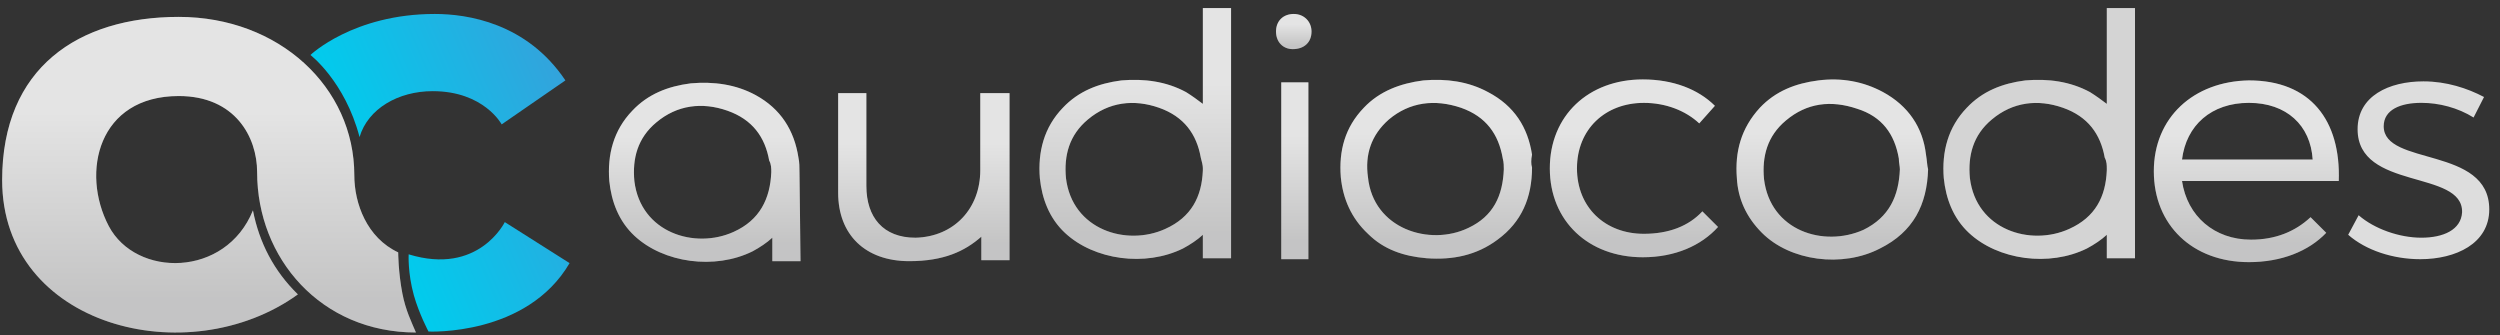
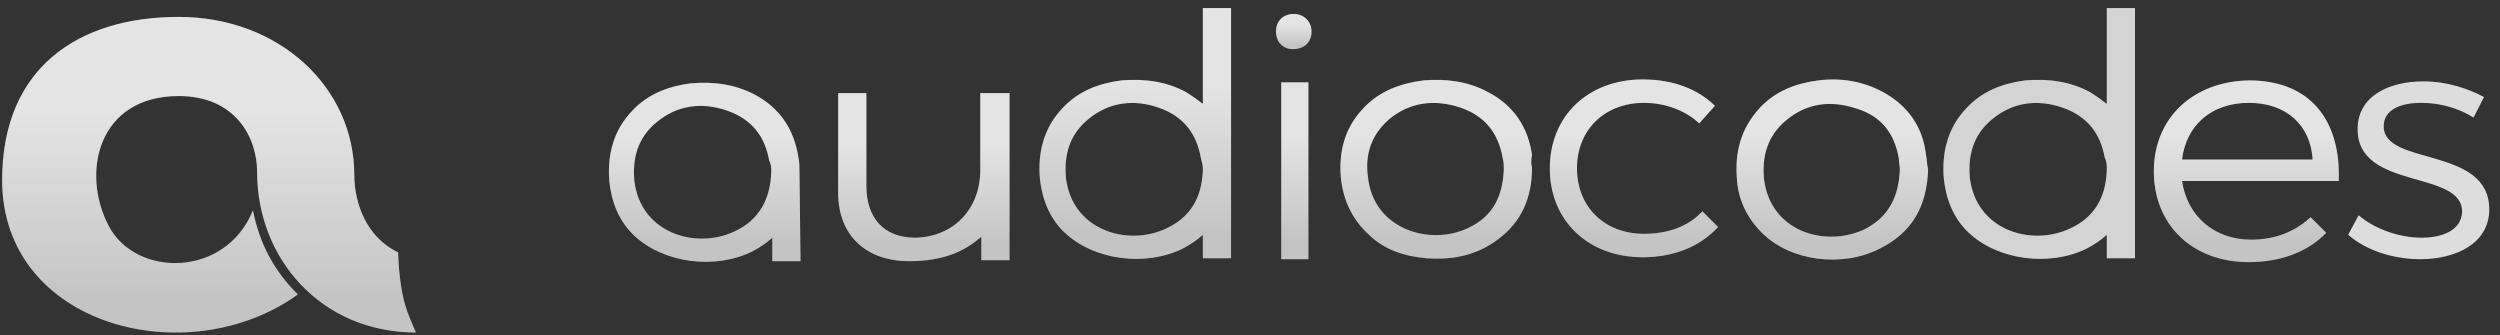
<svg xmlns="http://www.w3.org/2000/svg" width="194" height="26" fill="none">
  <rect width="100%" height="100%" fill="#333333" stroke="none" />
  <g clip-path="url(#clip0_947_2468)">
    <path d="M95.531 20.04V.628h-2.19V8.06c-.405-.303-.81-.606-1.297-.91-1.54-.834-3.243-1.061-5.027-.91-1.784.228-3.325.835-4.542 2.124-1.46 1.516-1.946 3.412-1.784 5.459.163 1.592.73 3.109 1.947 4.246 2.27 2.123 6.244 2.654 9.163 1.213.568-.303 1.135-.682 1.54-1.061v1.82h2.19zm-2.19-6.976v.151c-.08 2.048-.891 3.64-2.918 4.55-3 1.365-7.218.076-7.704-3.943-.162-1.744.243-3.336 1.703-4.55 1.621-1.364 3.568-1.592 5.514-.91 1.946.683 2.92 2.048 3.244 3.868.08.303.162.606.162.834zm23.355.076c0-.228 0-.531-.081-.835-.324-1.895-1.297-3.26-3.243-3.942-2.028-.683-3.974-.455-5.596.91-1.378 1.213-1.865 2.73-1.622 4.473.406 4.019 4.785 5.384 7.785 3.943 1.947-.91 2.676-2.502 2.757-4.55zm2.19-.152c0 2.35-.811 4.246-2.676 5.611-1.622 1.213-3.487 1.592-5.514 1.44-1.784-.151-3.325-.682-4.542-1.895-1.297-1.213-1.946-2.73-2.108-4.398-.162-2.047.324-3.867 1.784-5.383 1.216-1.29 2.838-1.896 4.622-2.123 1.784-.152 3.487.075 5.028.91 2.027 1.061 3.082 2.73 3.406 4.852-.081.38-.081.758 0 .986zm-17.354 7.128h-2.108V6.39h2.108v13.725zM99.018 2.448c0-.834.568-1.365 1.379-1.365s1.378.607 1.378 1.365c0 .834-.567 1.365-1.459 1.365-.73 0-1.298-.53-1.298-1.365zM147.43 13.14c0-.228-.081-.531-.081-.835-.324-1.895-1.297-3.26-3.243-3.867-2.028-.682-3.893-.455-5.515.91-1.459 1.213-1.865 2.806-1.703 4.55.487 4.019 4.623 5.308 7.704 3.943 2.028-.986 2.757-2.654 2.838-4.701zm2.19 0c-.081 2.73-1.135 4.852-3.73 6.141-2.92 1.517-6.974.986-9.164-1.213-1.216-1.213-1.865-2.654-1.946-4.246-.162-2.047.324-3.867 1.784-5.46 1.216-1.288 2.757-1.895 4.541-2.122 1.784-.228 3.487.075 5.028.91 1.946 1.061 3.082 2.73 3.325 4.852.081.455.081.834.162 1.138zm-87.58.227c0-.05 0-.05 0 0 0-.38 0-.758-.08-1.137-.325-2.123-1.38-3.792-3.326-4.853-1.54-.834-3.243-1.062-5.028-.91-1.784.227-3.324.834-4.54 2.123-1.46 1.517-1.947 3.412-1.785 5.46.163 1.592.73 3.108 1.947 4.246 2.27 2.123 6.244 2.654 9.163 1.213.568-.303 1.135-.683 1.54-1.062v1.82h2.19l-.08-6.9zm-2.19 0c-.08 2.047-.891 3.715-2.919 4.625-3 1.365-7.217.076-7.703-3.943-.163-1.743.243-3.336 1.703-4.549 1.621-1.365 3.568-1.592 5.514-.91 1.946.683 2.92 2.047 3.243 3.867.163.303.163.607.163.91 0-.05 0-.05 0 0zm105.826 6.673V.628h-2.189V8.06c-.406-.303-.811-.606-1.298-.91-1.54-.834-3.243-1.061-5.027-.91-1.784.228-3.325.835-4.542 2.124-1.459 1.516-1.946 3.412-1.784 5.459.163 1.592.73 3.109 1.947 4.246 2.27 2.123 6.244 2.654 9.163 1.213.568-.303 1.135-.682 1.541-1.061v1.82h2.189zm-2.189-6.976v.151c-.081 2.048-.892 3.64-2.92 4.55-3 1.365-7.217.076-7.703-3.943-.163-1.744.243-3.336 1.703-4.55 1.621-1.364 3.568-1.592 5.514-.91 1.946.683 2.919 2.048 3.244 3.868.162.303.162.606.162.834zm-35.924-5.08c-3.001 0-5.19 2.047-5.19 5.08s2.189 5.08 5.19 5.08c1.946 0 3.487-.607 4.541-1.744l1.216 1.213c-1.297 1.44-3.324 2.35-5.838 2.35-4.217 0-7.217-2.805-7.217-6.9 0-4.094 3-6.9 7.217-6.9 2.351 0 4.298.759 5.595 2.048l-1.216 1.365c-1.054-.986-2.595-1.593-4.298-1.593zm-49.223-.76V20.19h-2.19v-1.82c-1.297 1.138-2.92 1.896-5.595 1.896-3.406 0-5.514-2.047-5.514-5.308V7.225h2.19v7.204c0 2.426 1.297 4.018 3.81 4.018 3-.075 5.028-2.274 5.028-5.232v-5.99h2.27zm101.122 5.156c-.162-2.654-2.027-4.398-4.947-4.398-2.919 0-4.865 1.744-5.19 4.398h10.137zm2.027 1.668h-12.164c.406 2.73 2.514 4.55 5.353 4.55 1.865 0 3.405-.607 4.622-1.744l1.216 1.213c-1.378 1.44-3.487 2.275-6.001 2.275-4.379 0-7.379-2.881-7.379-7.052 0-4.17 3.081-6.976 7.379-7.051 4.785 0 7.137 3.108 6.974 7.81zm6.407-6.066c-1.622 0-2.92.531-2.92 1.82 0 3.11 8.191 1.517 8.191 6.445 0 2.654-2.595 3.867-5.352 3.867-2.109 0-4.217-.682-5.596-1.895l.811-1.517c1.216 1.062 3.163 1.744 4.866 1.744 1.703 0 3.081-.606 3.162-1.971.081-3.336-8.109-1.668-8.109-6.445 0-2.578 2.433-3.716 5.109-3.716 1.784 0 3.406.531 4.703 1.214l-.811 1.592c-1.216-.758-2.676-1.138-4.054-1.138zM30.901 19.585s0 1.516.324 3.184c.243 1.29.73 2.275 1.054 3.033-7.38 0-12.326-5.762-12.326-12.435 0-2.73-1.703-5.914-6.082-5.914-6.244 0-7.622 5.914-5.433 10.084 2.108 4.02 9.082 4.02 11.19-1.213.487 2.502 1.623 4.701 3.488 6.521C14.6 28.987.166 25.347.166 13.974c0-8.72 5.92-12.663 13.705-12.663s13.624 5.46 13.624 12.284c0 2.198.973 4.852 3.406 5.99z" fill="#DDD" />
-     <path d="M24.089 4.268s3.325-3.185 9.65-3.185c2.514 0 7.136.683 10.136 5.156L38.93 9.652s-1.379-2.578-5.352-2.578c-2.676 0-5.028 1.364-5.677 3.563-1.135-4.322-3.811-6.369-3.811-6.369zm7.623 15.468s-.081 1.441.405 3.185c.406 1.44 1.135 2.806 1.135 2.806s7.623.379 10.948-5.308l-5.028-3.185s-2.027 4.17-7.46 2.502z" fill="url(#paint0_linear_947_2468)" />
    <path opacity=".2" d="M93.342.628V8.06c-.406-.303-.811-.606-1.298-.91-1.54-.834-3.243-1.061-5.027-.91-1.784.228-3.325.835-4.541 2.124-1.46 1.516-1.947 3.412-1.785 5.459.163 1.592.73 3.109 1.947 4.246 2.27 2.123 6.244 2.654 9.163 1.213.568-.303 1.135-.682 1.54-1.061v1.82h2.19V.628h-2.19zm0 12.587c-.081 2.048-.892 3.64-2.92 4.55-3 1.365-7.217.076-7.703-3.943-.162-1.744.243-3.336 1.703-4.55 1.621-1.364 3.568-1.592 5.514-.91 1.946.683 2.92 2.048 3.244 3.868.08.303.162.606.162.834v.151z" fill="url(#paint1_linear_947_2468)" />
    <path opacity=".2" d="M118.886 12.002c-.324-2.123-1.379-3.791-3.406-4.853-1.541-.834-3.244-1.061-5.028-.91-1.784.228-3.406.835-4.622 2.124-1.46 1.516-1.946 3.336-1.784 5.383.162 1.668.811 3.185 2.108 4.398 1.217 1.213 2.758 1.744 4.542 1.896 2.027.151 3.892-.228 5.514-1.441 1.865-1.365 2.676-3.26 2.676-5.611-.081-.228-.081-.607 0-.986zm-4.947 5.687c-3 1.44-7.379.076-7.785-3.943-.243-1.744.244-3.26 1.622-4.474 1.622-1.364 3.568-1.592 5.596-.91 1.946.683 2.919 2.048 3.243 3.944.081.303.081.606.081.834-.081 2.047-.81 3.64-2.757 4.55z" fill="url(#paint2_linear_947_2468)" />
    <path opacity=".2" d="M101.532 20.116h-2.108V6.39h2.108v13.725z" fill="url(#paint3_linear_947_2468)" />
    <path opacity=".2" d="M99.018 2.448c0-.834.568-1.365 1.379-1.365s1.378.607 1.378 1.365c0 .834-.567 1.365-1.459 1.365-.73 0-1.298-.53-1.298-1.365z" fill="url(#paint4_linear_947_2468)" />
    <path opacity=".2" d="M149.458 12.002c-.243-2.123-1.379-3.791-3.325-4.853-1.541-.834-3.244-1.137-5.028-.91-1.784.228-3.325.835-4.541 2.124-1.46 1.592-1.946 3.412-1.784 5.459.081 1.592.73 3.033 1.946 4.246 2.19 2.2 6.244 2.73 9.164 1.213 2.595-1.289 3.649-3.412 3.73-6.141-.081-.304-.081-.683-.162-1.138zm-4.866 5.839c-3.081 1.365-7.217.076-7.704-3.943-.162-1.744.244-3.336 1.703-4.55 1.622-1.365 3.487-1.592 5.515-.91 1.946.607 2.919 1.972 3.243 3.867 0 .304.081.607.081.835-.081 2.047-.81 3.715-2.838 4.7z" fill="url(#paint5_linear_947_2468)" />
    <path opacity=".2" d="M62.121 20.267l-.08-6.9v-.06c0-.357-.009-.72-.082-1.077-.324-2.123-1.379-3.792-3.325-4.853-1.54-.834-3.243-1.062-5.028-.91-1.784.227-3.324.834-4.54 2.123-1.46 1.517-1.947 3.412-1.785 5.46.163 1.592.73 3.108 1.947 4.246 2.27 2.123 6.244 2.654 9.163 1.213.568-.303 1.135-.683 1.54-1.062v1.82h2.19zm-2.27-6.9c-.081 2.047-.892 3.715-2.92 4.625-3 1.365-7.217.076-7.703-3.943-.163-1.743.243-3.336 1.702-4.549 1.622-1.365 3.569-1.592 5.515-.91 1.946.683 2.919 2.047 3.243 3.867.154.28.163.569.163.85v.06z" fill="url(#paint6_linear_947_2468)" />
    <path opacity=".2" d="M163.487.628V8.06c-.406-.303-.811-.606-1.298-.91-1.54-.834-3.243-1.061-5.027-.91-1.784.228-3.325.835-4.542 2.124-1.459 1.516-1.946 3.412-1.784 5.459.163 1.592.73 3.109 1.947 4.246 2.27 2.123 6.244 2.654 9.163 1.213.568-.303 1.135-.682 1.541-1.061v1.82h2.189V.628h-2.189zm0 12.587c-.081 2.048-.892 3.64-2.92 4.55-3 1.365-7.217.076-7.703-3.943-.163-1.744.243-3.336 1.703-4.55 1.621-1.364 3.568-1.592 5.514-.91 1.946.683 2.919 2.048 3.244 3.868.162.303.162.606.162.834v.151z" fill="url(#paint7_linear_947_2468)" />
    <path opacity=".2" d="M127.563 7.983c-3.001 0-5.19 2.048-5.19 5.08 0 3.034 2.189 5.081 5.19 5.081 1.946 0 3.487-.607 4.541-1.744l1.216 1.213c-1.297 1.44-3.324 2.35-5.838 2.35-4.217 0-7.217-2.805-7.217-6.9 0-4.094 3-6.9 7.217-6.9 2.351 0 4.298.759 5.595 2.048l-1.216 1.365c-1.054-.986-2.595-1.593-4.298-1.593z" fill="url(#paint8_linear_947_2468)" />
    <path opacity=".2" d="M78.34 7.225v12.966h-2.19v-1.82c-1.297 1.138-2.92 1.896-5.595 1.896-3.406 0-5.515-2.047-5.515-5.308V7.225h2.19v7.204c0 2.426 1.297 4.018 3.811 4.018 3-.075 5.028-2.274 5.028-5.232v-5.99h2.27z" fill="url(#paint9_linear_947_2468)" />
    <path opacity=".2" d="M174.515 6.24c-4.297.075-7.379 2.88-7.379 7.051 0 4.17 3 7.052 7.379 7.052 2.514 0 4.623-.834 6.001-2.275l-1.216-1.213c-1.217 1.137-2.757 1.744-4.622 1.744-2.839 0-4.947-1.82-5.353-4.55h12.164c.163-4.7-2.189-7.81-6.974-7.81zm-5.19 6.141c.325-2.654 2.271-4.398 5.19-4.398 2.92 0 4.785 1.744 4.947 4.398h-10.137z" fill="url(#paint10_linear_947_2468)" />
    <path opacity=".2" d="M30.9 19.585s0 1.516.325 3.184c.243 1.29.73 2.275 1.054 3.033-7.38 0-12.326-5.762-12.326-12.435 0-2.73-1.703-5.914-6.082-5.914-6.244 0-7.622 5.914-5.433 10.084 2.108 4.02 9.082 4.02 11.19-1.213.487 2.502 1.623 4.701 3.488 6.521C14.6 28.987.166 25.347.166 13.974c0-8.72 5.92-12.663 13.705-12.663s13.624 5.46 13.624 12.284c0 2.198.973 4.852 3.406 5.99z" fill="url(#paint11_linear_947_2468)" />
  </g>
  <defs>
    <linearGradient id="paint0_linear_947_2468" x1="28.663" y1="15.21" x2="44.752" y2="8.264" gradientUnits="userSpaceOnUse">
      <stop stop-color="#00CCED" />
      <stop offset="1" stop-color="#33A3DC" />
    </linearGradient>
    <linearGradient id="paint1_linear_947_2468" x1="88.095" y1=".651" x2="88.095" y2="20.07" gradientUnits="userSpaceOnUse">
      <stop offset=".3" stop-color="#fff" />
      <stop offset=".89" stop-color="#616162" />
    </linearGradient>
    <linearGradient id="paint2_linear_947_2468" x1="111.45" y1="6.209" x2="111.45" y2="20.055" gradientUnits="userSpaceOnUse">
      <stop offset=".3" stop-color="#fff" />
      <stop offset=".89" stop-color="#616162" />
    </linearGradient>
    <linearGradient id="paint3_linear_947_2468" x1="100.478" y1="6.406" x2="100.478" y2="20.1" gradientUnits="userSpaceOnUse">
      <stop offset=".3" stop-color="#fff" />
      <stop offset=".89" stop-color="#616162" />
    </linearGradient>
    <linearGradient id="paint4_linear_947_2468" x1="100.397" y1="1.083" x2="100.397" y2="3.813" gradientUnits="userSpaceOnUse">
      <stop offset=".3" stop-color="#fff" />
      <stop offset=".89" stop-color="#616162" />
    </linearGradient>
    <linearGradient id="paint5_linear_947_2468" x1="142.184" y1="6.186" x2="142.184" y2="20.131" gradientUnits="userSpaceOnUse">
      <stop offset=".3" stop-color="#fff" />
      <stop offset=".89" stop-color="#616162" />
    </linearGradient>
    <linearGradient id="paint6_linear_947_2468" x1="54.685" y1="6.437" x2="54.685" y2="20.305" gradientUnits="userSpaceOnUse">
      <stop offset=".3" stop-color="#fff" />
      <stop offset=".89" stop-color="#616162" />
    </linearGradient>
    <linearGradient id="paint7_linear_947_2468" x1="158.24" y1=".628" x2="158.24" y2=".628" gradientUnits="userSpaceOnUse">
      <stop offset=".3" stop-color="#fff" />
      <stop offset=".89" stop-color="#616162" />
    </linearGradient>
    <linearGradient id="paint8_linear_947_2468" x1="126.792" y1="6.179" x2="126.792" y2="19.949" gradientUnits="userSpaceOnUse">
      <stop offset=".3" stop-color="#fff" />
      <stop offset=".89" stop-color="#616162" />
    </linearGradient>
    <linearGradient id="paint9_linear_947_2468" x1="71.69" y1="7.24" x2="71.69" y2="20.252" gradientUnits="userSpaceOnUse">
      <stop offset=".3" stop-color="#fff" />
      <stop offset=".89" stop-color="#616162" />
    </linearGradient>
    <linearGradient id="paint10_linear_947_2468" x1="174.313" y1="6.255" x2="174.313" y2="20.328" gradientUnits="userSpaceOnUse">
      <stop offset=".3" stop-color="#fff" />
      <stop offset=".89" stop-color="#616162" />
    </linearGradient>
    <linearGradient id="paint11_linear_947_2468" x1="16.223" y1="1.341" x2="16.223" y2="25.78" gradientUnits="userSpaceOnUse">
      <stop offset=".3" stop-color="#fff" />
      <stop offset=".89" stop-color="#616162" />
    </linearGradient>
    <clipPath id="clip0_947_2468">
      <path fill="#fff" transform="translate(.167 .628)" d="M0 0h193v25.174H0z" />
    </clipPath>
  </defs>
</svg>